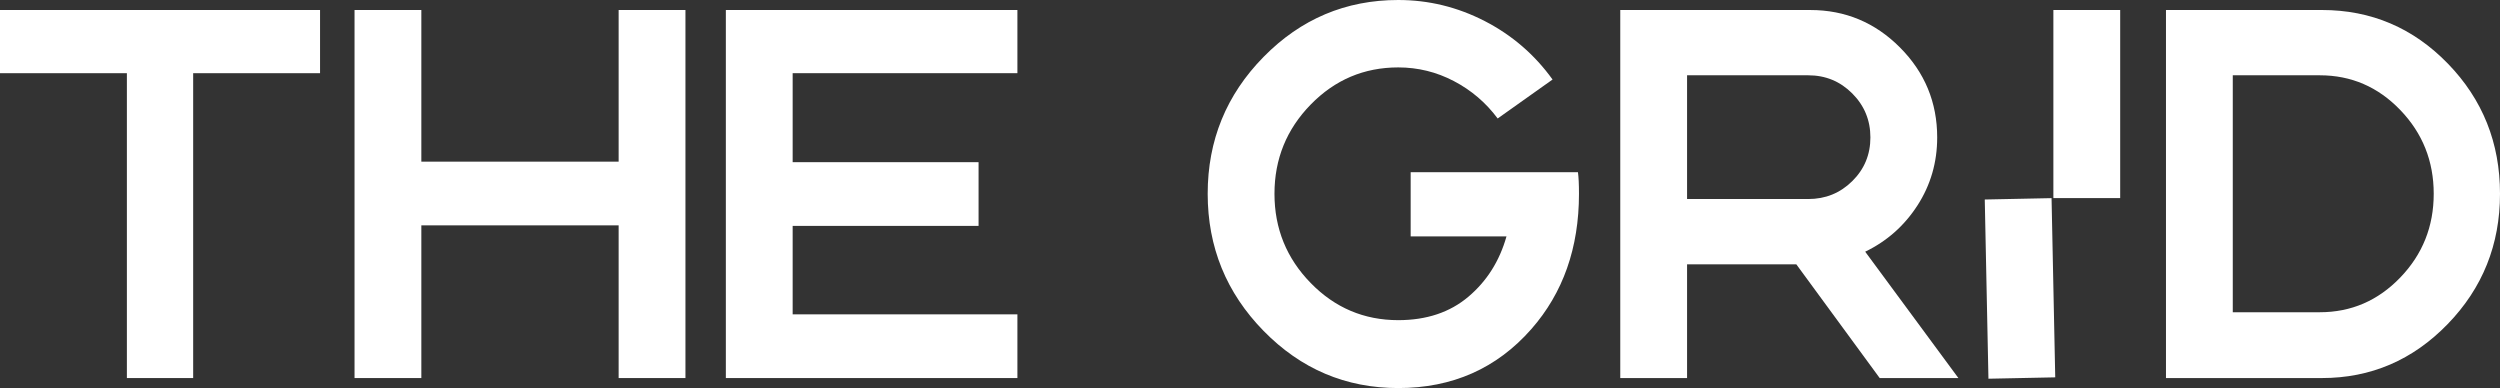
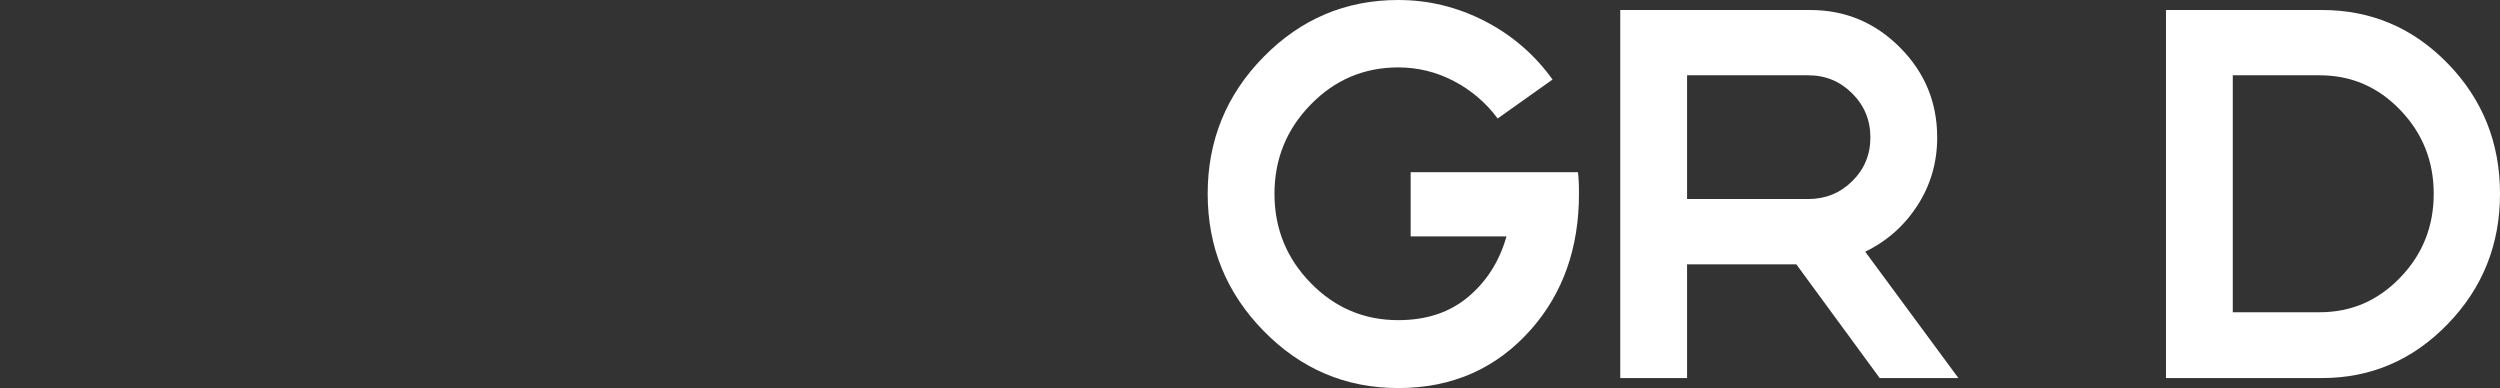
<svg xmlns="http://www.w3.org/2000/svg" id="Layer_2" width="162" height="25.147" viewBox="0 0 162 25.147">
  <rect x="0" y="0" width="162" height="25.147" fill="#333333" stroke="none" />
  <g id="Layer_1-2">
-     <polygon points="0 .648 0 4.743 8.222 4.743 8.222 24.498 12.517 24.498 12.517 4.743 20.739 4.743 20.739 .648 0 .648" fill="#fff" />
-     <polygon points="40.088 10.475 27.303 10.475 27.303 .648 22.974 .648 22.974 24.498 27.303 24.498 27.303 14.603 40.088 14.603 40.088 24.498 44.417 24.498 44.417 .648 40.088 .648 40.088 10.475" fill="#fff" />
-     <polygon points="47.035 24.498 65.928 24.498 65.928 20.37 51.364 20.37 51.364 14.638 63.411 14.638 63.411 10.509 51.364 10.509 51.364 4.742 65.928 4.742 65.928 .648 47.035 .648 47.035 24.498" fill="#fff" />
    <path d="M91.411,11.157v4.163h6.209c-.449,1.592-1.27,2.895-2.467,3.907-1.197,1.012-2.712,1.519-4.546,1.519-2.216,0-4.106-.802-5.672-2.406-1.566-1.603-2.349-3.531-2.349-5.783,0-2.252.783-4.18,2.349-5.783,1.566-1.604,3.456-2.406,5.672-2.406,1.275,0,2.477.296,3.607.888,1.129.591,2.075,1.399,2.835,2.422l3.557-2.525c-1.163-1.615-2.629-2.878-4.396-3.788-1.768-.909-3.635-1.365-5.603-1.365-3.401,0-6.31,1.228-8.725,3.685-2.416,2.457-3.624,5.414-3.624,8.871,0,3.458,1.208,6.42,3.624,8.888,2.416,2.469,5.324,3.702,8.725,3.702,3.511,0,6.386-1.274,8.624-3.821,2.058-2.343,3.087-5.266,3.087-8.769,0-.614-.023-1.08-.067-1.399h-10.839Z" fill="#fff" />
    <path d="M117.175,12.897h-7.853V4.879h7.853c1.118,0,2.069.392,2.852,1.177.783.785,1.175,1.735,1.175,2.849,0,1.115-.392,2.059-1.175,2.832-.783.774-1.734,1.16-2.852,1.16M124.255,13.307c.85-1.319,1.275-2.786,1.275-4.401,0-2.274-.805-4.219-2.416-5.834-1.611-1.615-3.546-2.423-5.806-2.423h-12.315v23.85h4.329v-7.37h7.08l5.403,7.37h5.1l-6.04-8.189c1.41-.682,2.539-1.683,3.389-3.002" fill="#fff" />
-     <rect x="133.059" y=".648" width="4.329" height="12.188" fill="#fff" />
-     <rect x="128.731" y="12.883" width="4.329" height="11.615" transform="translate(-.356 2.692) rotate(-1.177)" fill="#fff" />
    <path d="M155.54,17.981c-1.443,1.501-3.182,2.252-5.218,2.252h-5.638V4.879h5.638c2.035,0,3.775.751,5.218,2.252,1.443,1.501,2.165,3.31,2.165,5.425,0,2.116-.721,3.924-2.165,5.425M158.627,4.128c-2.249-2.32-4.972-3.48-8.171-3.48h-10.101v23.85h10.101c3.176,0,5.894-1.166,8.154-3.498,2.26-2.331,3.39-5.146,3.39-8.445,0-3.298-1.124-6.107-3.373-8.428" fill="#fff" />
  </g>
</svg>